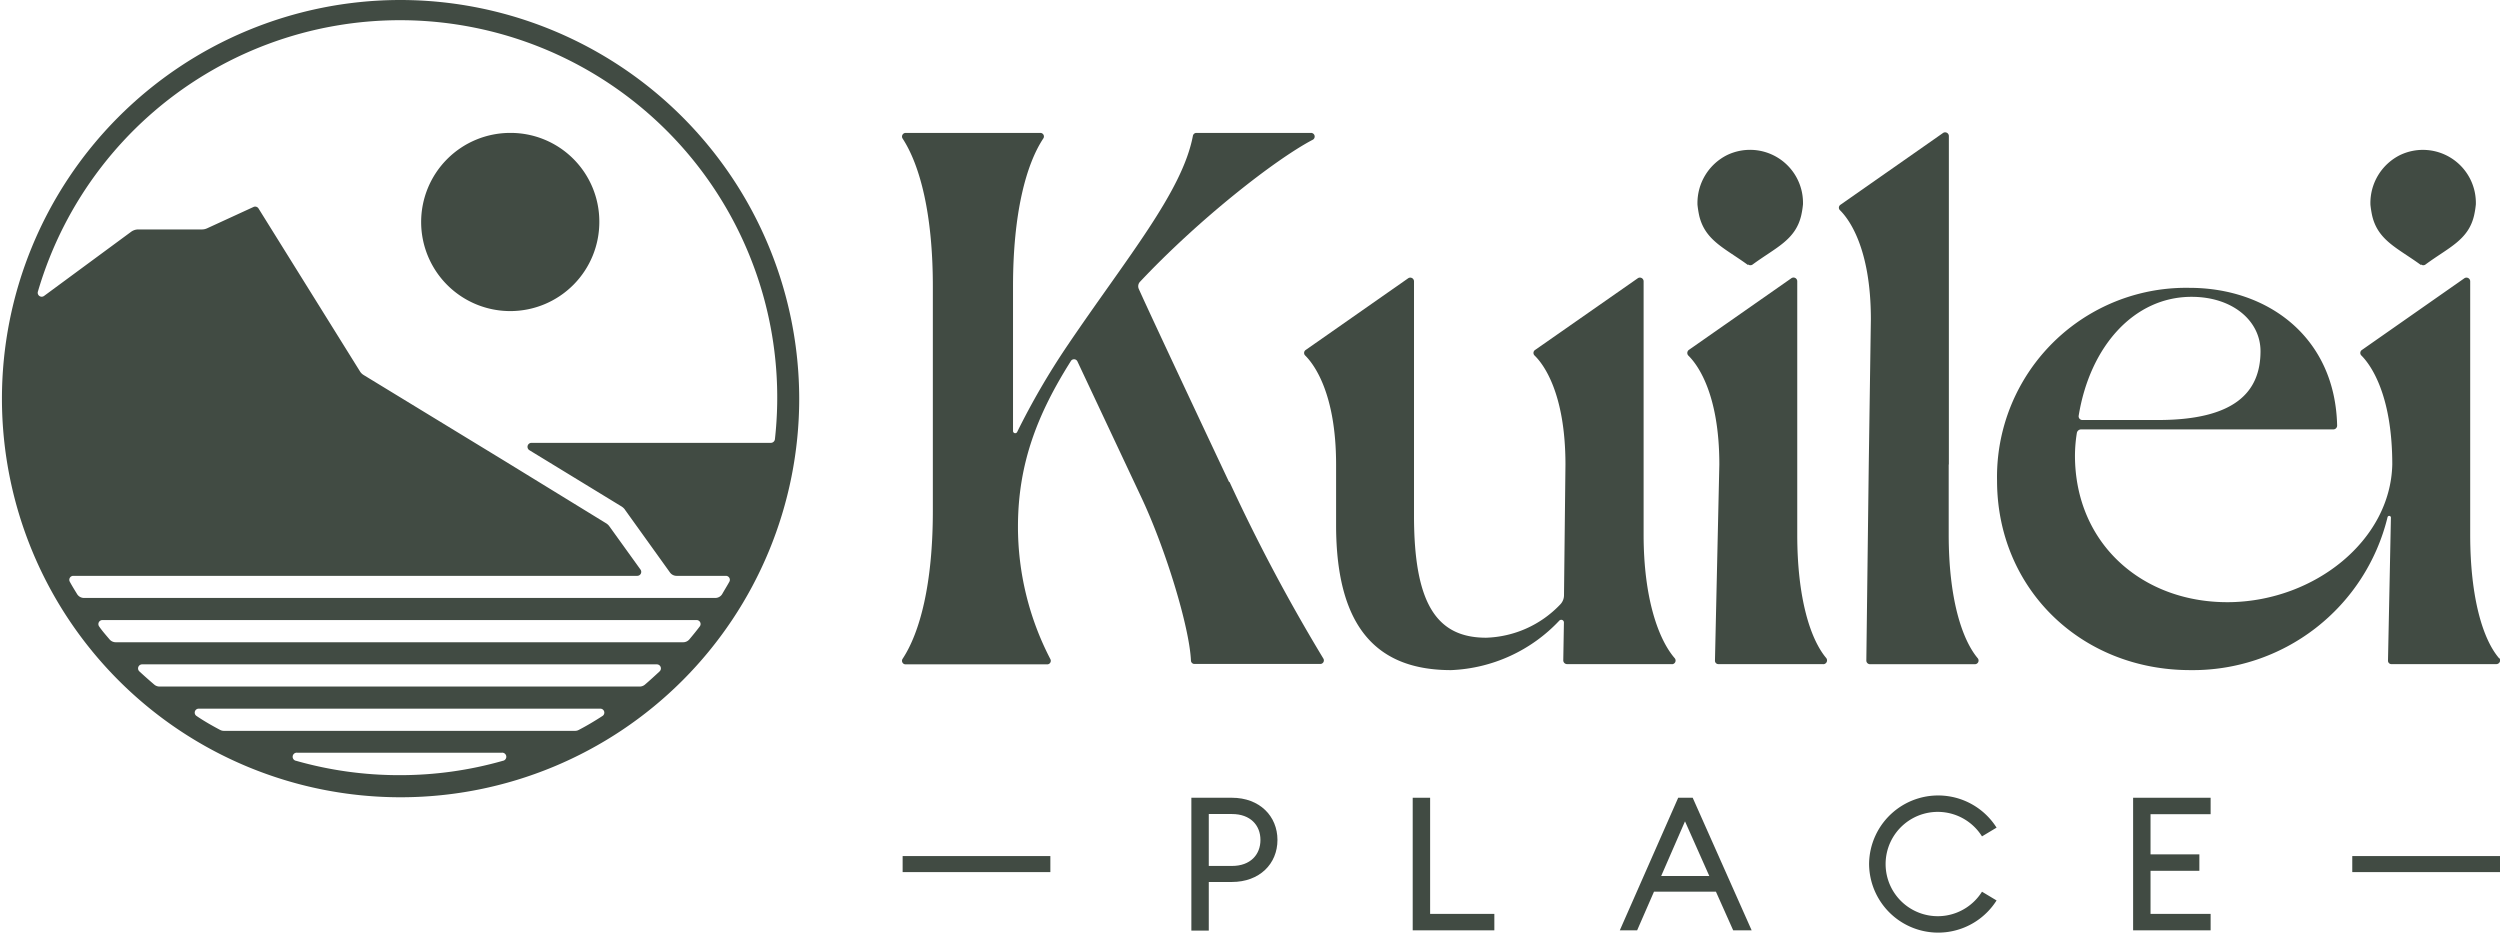
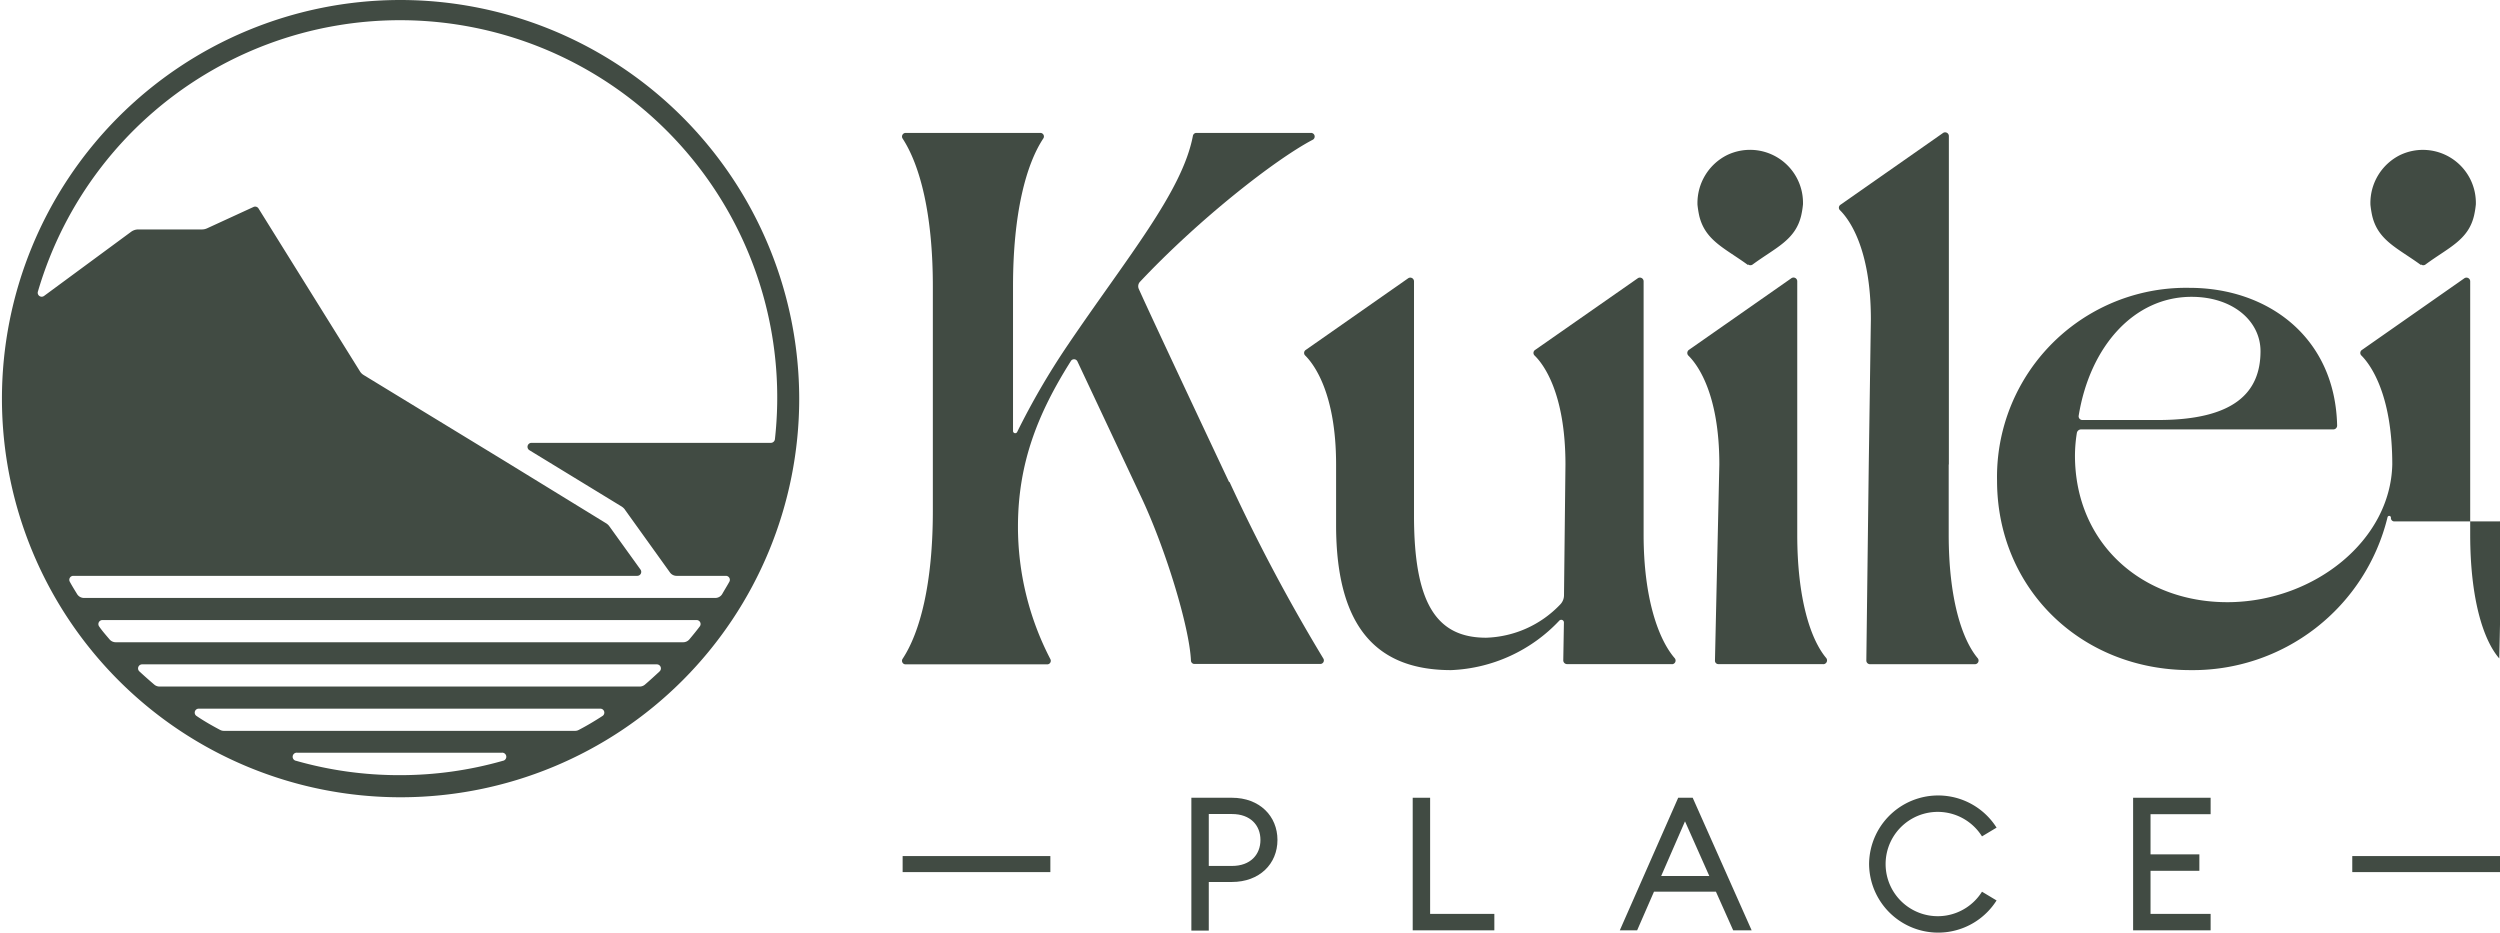
<svg xmlns="http://www.w3.org/2000/svg" id="Layer_1" data-name="Layer 1" width="308.68" height="115.15" viewBox="0 0 308.68 115.15">
-   <path d="M74,27.34A11,11,0,1,1,63,16.41,10.95,10.95,0,0,1,74,27.34" style="fill:#414b43" />
  <path d="M77.16,62.93l5.56,7.75a1,1,0,0,0,.8.42h6.1a.49.49,0,0,1,.44.72c-.29.53-.59,1-.9,1.55a1,1,0,0,1-.85.46H10.37a1,1,0,0,1-.84-.46c-.31-.51-.62-1-.91-1.54a.49.49,0,0,1,.44-.73H78.68a.49.49,0,0,0,.4-.78L75.25,65a1.37,1.37,0,0,0-.43-.4L62.44,57,44.91,46.31a1.38,1.38,0,0,1-.48-.48L31.92,25.74a.49.49,0,0,0-.63-.18l-5.72,2.63a1.51,1.51,0,0,1-.62.14H17.07a1.5,1.5,0,0,0-.88.29L5.44,36.54A.49.49,0,0,1,4.68,36a46.58,46.58,0,0,1,91,18.24.51.51,0,0,1-.5.44H65.63a.49.49,0,0,0-.26.91l11.35,6.93a1.53,1.53,0,0,1,.44.4M84.38,79.3H14.28a1,1,0,0,1-.76-.36c-.44-.52-.87-1-1.28-1.59a.5.5,0,0,1,.4-.79H86a.49.49,0,0,1,.4.79c-.41.54-.84,1.07-1.28,1.59a1,1,0,0,1-.76.36M79,84.77H19.7a1,1,0,0,1-.64-.23q-.94-.8-1.86-1.65a.5.5,0,0,1,.34-.86H81.11a.5.5,0,0,1,.34.86c-.6.56-1.2,1.11-1.83,1.65a1,1,0,0,1-.65.23m-8,5.47H27.65a1,1,0,0,1-.48-.12c-1-.53-2-1.1-2.89-1.71a.49.49,0,0,1,.26-.91H74.12a.49.49,0,0,1,.26.91c-.94.61-1.91,1.19-2.91,1.71a.94.94,0,0,1-.47.12M49.34,95.71a46.39,46.39,0,0,1-12.77-1.77.5.5,0,0,1,.14-1H61.94a.5.5,0,0,1,.14,1,46.23,46.23,0,0,1-12.74,1.77M49.34,0A49.22,49.22,0,1,0,98.68,49.22,49.28,49.28,0,0,0,49.34,0" style="fill:#414b43" />
  <rect x="111.45" y="105.7" width="18.24" height="1.98" style="fill:#414b43" />
  <rect x="290.44" y="105.7" width="18.24" height="1.98" style="fill:#414b43" />
  <path d="M152.12,100.51h-2.87v6.41h2.87c2.26,0,3.51-1.39,3.51-3.21s-1.25-3.2-3.51-3.2m0,8.39h-2.87v6H147.1V98.5h5c3.42,0,5.63,2.26,5.63,5.21s-2.21,5.19-5.63,5.19" style="fill:#414b43" />
  <polygon points="174.43 98.5 176.58 98.5 176.58 112.84 184.51 112.84 184.51 114.87 174.43 114.87 174.43 98.5" style="fill:#414b43" />
  <path d="M205.11,108.16h5.94l-3-6.75Zm2.1-9.66H209l7.28,16.37H214l-2.13-4.77h-7.65l-2.08,4.77H200Z" style="fill:#414b43" />
  <path d="M230.78,106.69a8.53,8.53,0,0,1,15.74-4.5l-1.8,1.08a6.44,6.44,0,1,0,0,6.83l1.8,1.08a8.53,8.53,0,0,1-15.74-4.49" style="fill:#414b43" />
  <polygon points="263.38 98.5 272.95 98.5 272.95 100.53 265.53 100.53 265.53 105.49 271.56 105.49 271.56 107.52 265.53 107.52 265.53 112.84 272.95 112.84 272.95 114.87 263.38 114.87 263.38 98.5" style="fill:#414b43" />
  <path d="M215.85,32.66a.47.47,0,0,0,.55,0c2.84-2.09,5.28-3,6-6.06a11.4,11.4,0,0,0,.22-1.38V25a6.54,6.54,0,0,0-9.38-5.85,6.62,6.62,0,0,0-3.65,6.06v.06a12.39,12.39,0,0,0,.22,1.38c.74,3.07,3.18,4,6,6.06" style="fill:#414b43" />
  <path d="M298.94,32.66a.45.45,0,0,0,.54,0c2.84-2.1,5.29-3,6-6.06a11.4,11.4,0,0,0,.22-1.38V25a6.54,6.54,0,0,0-9.37-5.85,6.61,6.61,0,0,0-3.65,6.06v.06a12.39,12.39,0,0,0,.22,1.38c.73,3.07,3.18,4,6,6.06" style="fill:#414b43" />
  <path d="M151.76,59.53s-9.61-20.39-11.15-23.85a.81.81,0,0,1,.15-.89c7.29-7.75,16.68-15.09,21.3-17.52a.45.45,0,0,0-.21-.86H147.72a.44.44,0,0,0-.43.36c-1.31,6.91-8.12,15-15.51,25.92a91.07,91.07,0,0,0-6.18,10.63.27.27,0,0,1-.52-.11V35.35c0-8.94,1.59-15,3.73-18.24a.44.44,0,0,0-.37-.7H111.82a.45.45,0,0,0-.37.7c2.14,3.29,3.73,9.3,3.73,18.24V63.09c0,9-1.59,15-3.73,18.25a.44.44,0,0,0,.37.69h17.46a.44.44,0,0,0,.41-.65,35.45,35.45,0,0,1-4-16.36c0-7.85,2.47-14,6.52-20.42a.46.46,0,0,1,.81,0l7.9,16.8c3,6.37,5.94,16,6.13,20.17a.43.43,0,0,0,.44.41H163a.44.44,0,0,0,.39-.68,222,222,0,0,1-11.59-21.82" style="fill:#414b43" />
  <path d="M240.61,57.35V66c0,7.85,1.61,12.92,3.59,15.28a.45.45,0,0,1-.37.73H230.9a.45.45,0,0,1-.46-.47l.3-24.21L231,39.41c0-8.84-2.76-12.42-3.82-13.46a.43.43,0,0,1,.07-.67l12.66-8.86a.46.46,0,0,1,.72.38V57.35Z" style="fill:#414b43" />
  <path d="M206.42,82,193.5,82a.47.47,0,0,1-.48-.44l.08-4.71a.33.33,0,0,0-.56-.23,19.41,19.41,0,0,1-13.37,6.12c-8.87,0-14.2-4.93-14.2-17.91V57.36c0-8.86-2.77-12.42-3.81-13.46a.44.44,0,0,1,.06-.69l12.65-8.85a.46.46,0,0,1,.72.37V63.65c0,10.7,2.68,15.09,8.9,15.09a13.17,13.17,0,0,0,9.14-4.09,1.63,1.63,0,0,0,.48-1.16l.18-16.13c0-8.87-2.75-12.44-3.82-13.47a.44.44,0,0,1,.07-.68l12.69-8.86a.46.46,0,0,1,.71.37V66c0,7.85,1.82,12.94,3.85,15.28a.45.45,0,0,1-.37.73" style="fill:#414b43" />
  <path d="M225.12,82,212.2,82a.42.42,0,0,1-.45-.44l.54-24.21c0-8.86-2.77-12.42-3.84-13.46a.47.47,0,0,1,.08-.69l12.66-8.85a.46.46,0,0,1,.72.36V66c0,7.81,1.6,12.89,3.57,15.24a.47.47,0,0,1-.36.77" style="fill:#414b43" />
-   <path d="M270.59,36.65c5.12,0,8.52,3,8.52,6.71,0,5.08-3.22,8.5-12.66,8.5H257.1a.46.46,0,0,1-.44-.54c1.4-8.58,6.85-14.67,13.93-14.67m38,44.65C306.59,79,305,73.87,305,66V34.72a.46.46,0,0,0-.72-.36l-12.65,8.85a.44.44,0,0,0-.06.69c1,1,3.81,4.6,3.81,13.45h0c-.21,9.36-9.56,16.82-20,17-10.72.17-19.18-7.13-19.18-18.12a17.9,17.9,0,0,1,.23-2.75.53.53,0,0,1,.53-.46h31.13a.47.47,0,0,0,.48-.48c-.24-10.93-8.58-17-18.23-17a23.35,23.35,0,0,0-23.76,23.8c0,13.33,10.36,23.4,23.85,23.4a24.75,24.75,0,0,0,24.36-18.86.21.21,0,1,1,.42.06l-.36,17.62a.42.42,0,0,0,.45.44l12.92,0a.47.47,0,0,0,.39-.74" style="fill:#414b43" />
+   <path d="M270.59,36.65c5.12,0,8.52,3,8.52,6.71,0,5.08-3.22,8.5-12.66,8.5H257.1a.46.46,0,0,1-.44-.54c1.4-8.58,6.85-14.67,13.93-14.67m38,44.65C306.59,79,305,73.87,305,66V34.72a.46.46,0,0,0-.72-.36l-12.65,8.85a.44.44,0,0,0-.06.69c1,1,3.81,4.6,3.81,13.45h0c-.21,9.36-9.56,16.82-20,17-10.72.17-19.18-7.13-19.18-18.12a17.9,17.9,0,0,1,.23-2.75.53.53,0,0,1,.53-.46h31.13a.47.47,0,0,0,.48-.48c-.24-10.93-8.58-17-18.23-17a23.35,23.35,0,0,0-23.76,23.8c0,13.33,10.36,23.4,23.85,23.4a24.75,24.75,0,0,0,24.36-18.86.21.21,0,1,1,.42.06a.42.42,0,0,0,.45.44l12.92,0a.47.47,0,0,0,.39-.74" style="fill:#414b43" />
</svg>